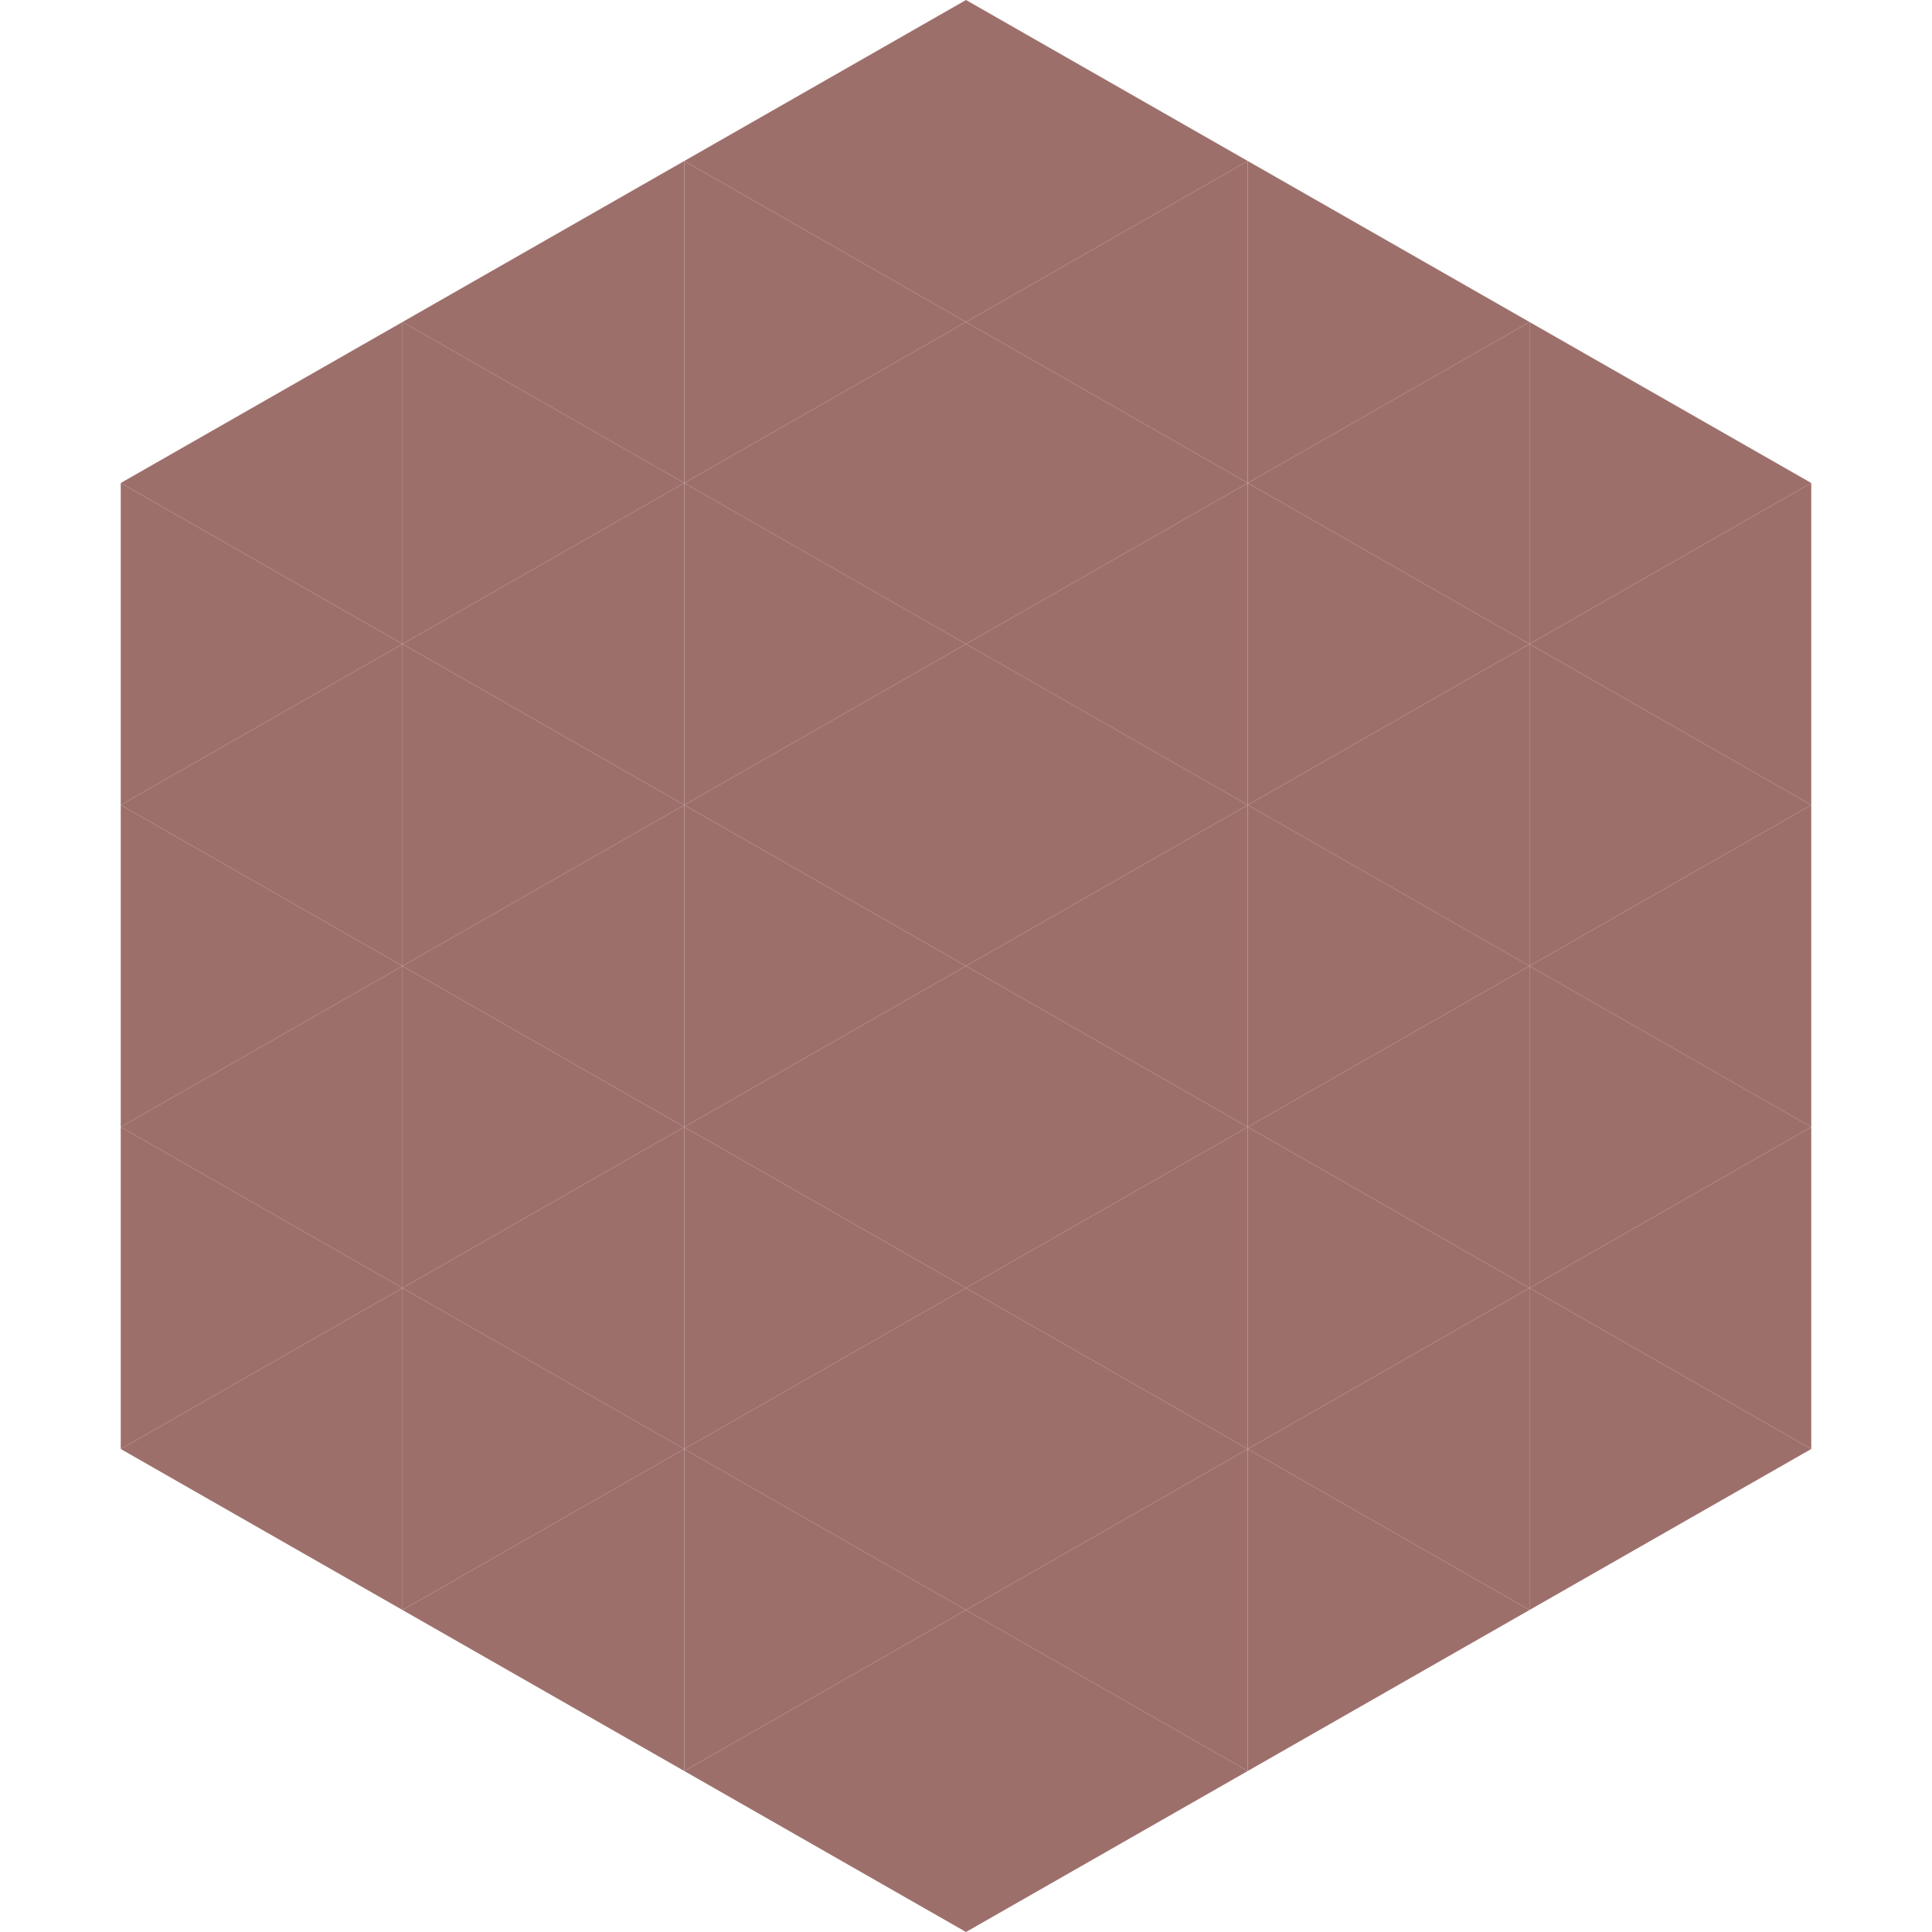
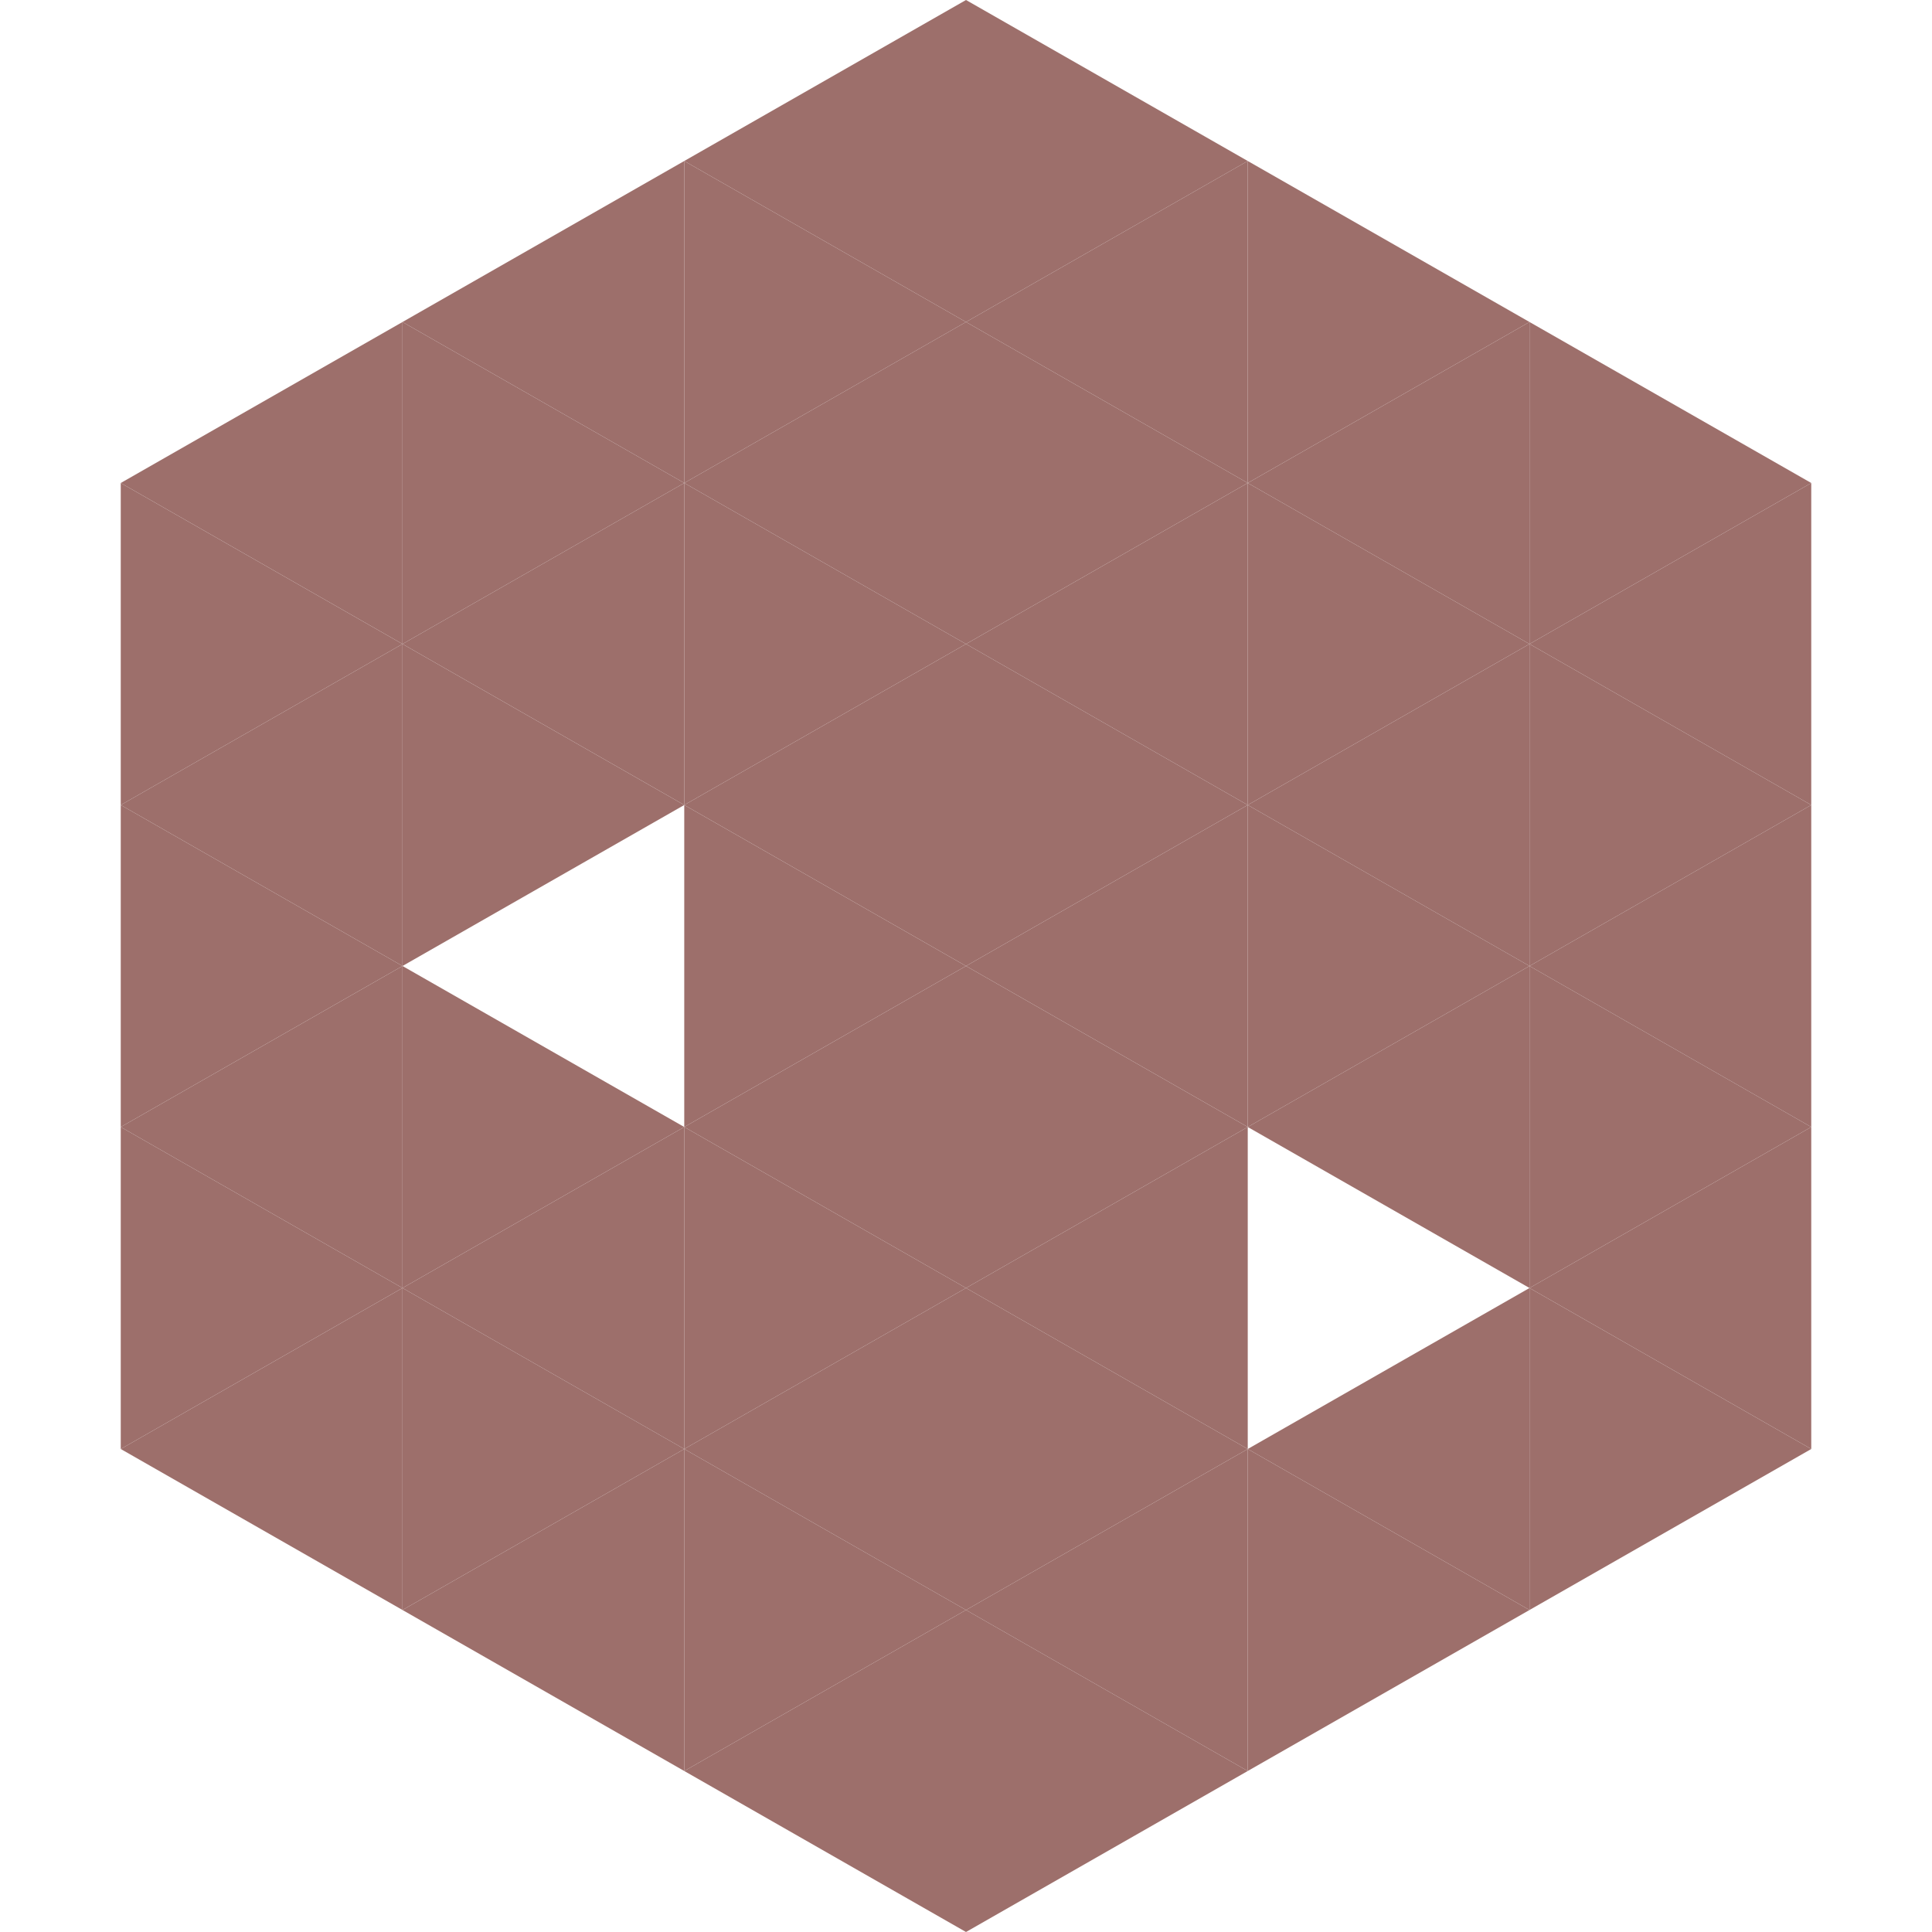
<svg xmlns="http://www.w3.org/2000/svg" width="240" height="240">
  <polygon points="50,40 15,60 50,80" style="fill:rgb(157,111,107)" />
  <polygon points="190,40 225,60 190,80" style="fill:rgb(157,111,107)" />
  <polygon points="15,60 50,80 15,100" style="fill:rgb(157,111,107)" />
  <polygon points="225,60 190,80 225,100" style="fill:rgb(157,111,107)" />
  <polygon points="50,80 15,100 50,120" style="fill:rgb(157,111,107)" />
  <polygon points="190,80 225,100 190,120" style="fill:rgb(157,111,107)" />
  <polygon points="15,100 50,120 15,140" style="fill:rgb(157,111,107)" />
  <polygon points="225,100 190,120 225,140" style="fill:rgb(157,111,107)" />
  <polygon points="50,120 15,140 50,160" style="fill:rgb(157,111,107)" />
  <polygon points="190,120 225,140 190,160" style="fill:rgb(157,111,107)" />
  <polygon points="15,140 50,160 15,180" style="fill:rgb(157,111,107)" />
  <polygon points="225,140 190,160 225,180" style="fill:rgb(157,111,107)" />
  <polygon points="50,160 15,180 50,200" style="fill:rgb(157,111,107)" />
  <polygon points="190,160 225,180 190,200" style="fill:rgb(157,111,107)" />
  <polygon points="15,180 50,200 15,220" style="fill:rgb(255,255,255); fill-opacity:0" />
  <polygon points="225,180 190,200 225,220" style="fill:rgb(255,255,255); fill-opacity:0" />
  <polygon points="50,0 85,20 50,40" style="fill:rgb(255,255,255); fill-opacity:0" />
  <polygon points="190,0 155,20 190,40" style="fill:rgb(255,255,255); fill-opacity:0" />
  <polygon points="85,20 50,40 85,60" style="fill:rgb(157,111,107)" />
  <polygon points="155,20 190,40 155,60" style="fill:rgb(157,111,107)" />
  <polygon points="50,40 85,60 50,80" style="fill:rgb(157,111,107)" />
  <polygon points="190,40 155,60 190,80" style="fill:rgb(157,111,107)" />
  <polygon points="85,60 50,80 85,100" style="fill:rgb(157,111,107)" />
  <polygon points="155,60 190,80 155,100" style="fill:rgb(157,111,107)" />
  <polygon points="50,80 85,100 50,120" style="fill:rgb(157,111,107)" />
  <polygon points="190,80 155,100 190,120" style="fill:rgb(157,111,107)" />
-   <polygon points="85,100 50,120 85,140" style="fill:rgb(157,111,107)" />
  <polygon points="155,100 190,120 155,140" style="fill:rgb(157,111,107)" />
  <polygon points="50,120 85,140 50,160" style="fill:rgb(157,111,107)" />
  <polygon points="190,120 155,140 190,160" style="fill:rgb(157,111,107)" />
  <polygon points="85,140 50,160 85,180" style="fill:rgb(157,111,107)" />
-   <polygon points="155,140 190,160 155,180" style="fill:rgb(157,111,107)" />
  <polygon points="50,160 85,180 50,200" style="fill:rgb(157,111,107)" />
  <polygon points="190,160 155,180 190,200" style="fill:rgb(157,111,107)" />
  <polygon points="85,180 50,200 85,220" style="fill:rgb(157,111,107)" />
  <polygon points="155,180 190,200 155,220" style="fill:rgb(157,111,107)" />
  <polygon points="120,0 85,20 120,40" style="fill:rgb(157,111,107)" />
  <polygon points="120,0 155,20 120,40" style="fill:rgb(157,111,107)" />
  <polygon points="85,20 120,40 85,60" style="fill:rgb(157,111,107)" />
  <polygon points="155,20 120,40 155,60" style="fill:rgb(157,111,107)" />
  <polygon points="120,40 85,60 120,80" style="fill:rgb(157,111,107)" />
  <polygon points="120,40 155,60 120,80" style="fill:rgb(157,111,107)" />
  <polygon points="85,60 120,80 85,100" style="fill:rgb(157,111,107)" />
  <polygon points="155,60 120,80 155,100" style="fill:rgb(157,111,107)" />
  <polygon points="120,80 85,100 120,120" style="fill:rgb(157,111,107)" />
  <polygon points="120,80 155,100 120,120" style="fill:rgb(157,111,107)" />
  <polygon points="85,100 120,120 85,140" style="fill:rgb(157,111,107)" />
  <polygon points="155,100 120,120 155,140" style="fill:rgb(157,111,107)" />
  <polygon points="120,120 85,140 120,160" style="fill:rgb(157,111,107)" />
  <polygon points="120,120 155,140 120,160" style="fill:rgb(157,111,107)" />
  <polygon points="85,140 120,160 85,180" style="fill:rgb(157,111,107)" />
  <polygon points="155,140 120,160 155,180" style="fill:rgb(157,111,107)" />
  <polygon points="120,160 85,180 120,200" style="fill:rgb(157,111,107)" />
  <polygon points="120,160 155,180 120,200" style="fill:rgb(157,111,107)" />
  <polygon points="85,180 120,200 85,220" style="fill:rgb(157,111,107)" />
  <polygon points="155,180 120,200 155,220" style="fill:rgb(157,111,107)" />
  <polygon points="120,200 85,220 120,240" style="fill:rgb(157,111,107)" />
  <polygon points="120,200 155,220 120,240" style="fill:rgb(157,111,107)" />
  <polygon points="85,220 120,240 85,260" style="fill:rgb(255,255,255); fill-opacity:0" />
  <polygon points="155,220 120,240 155,260" style="fill:rgb(255,255,255); fill-opacity:0" />
</svg>